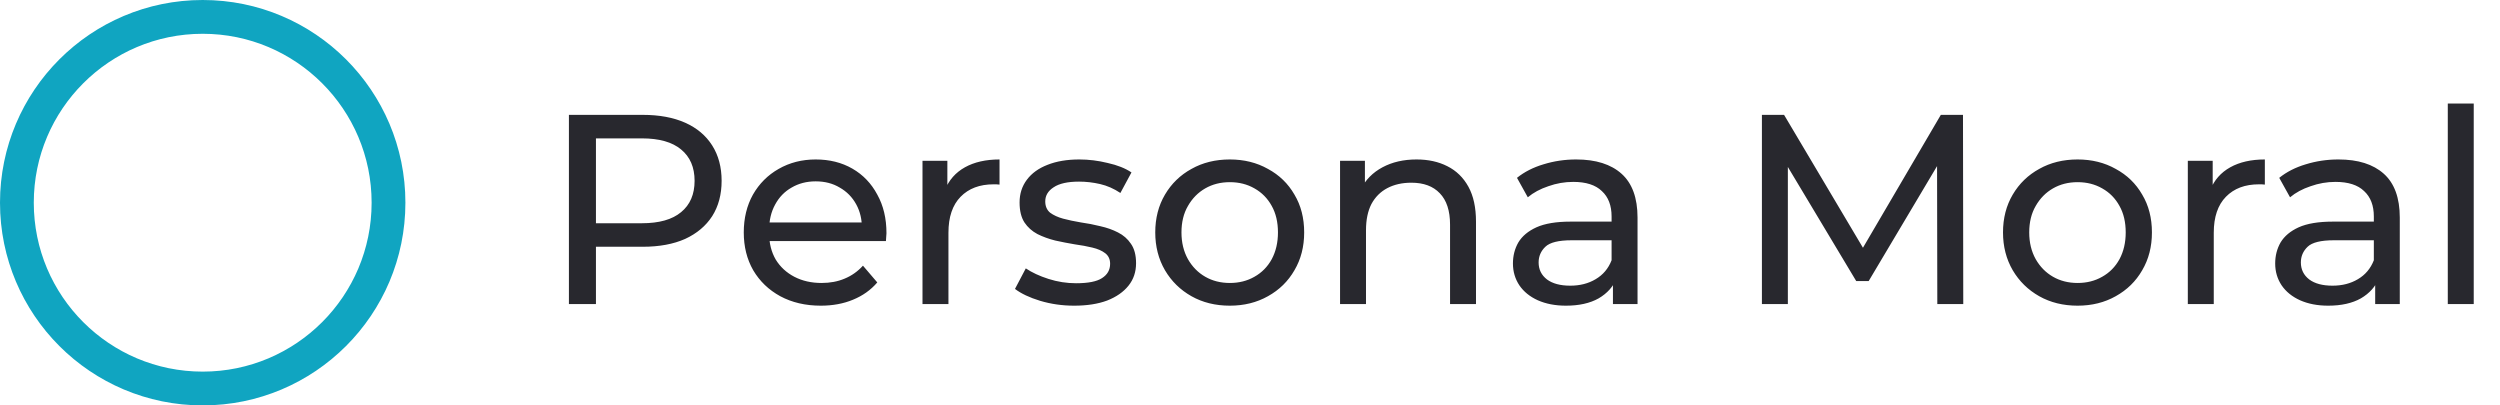
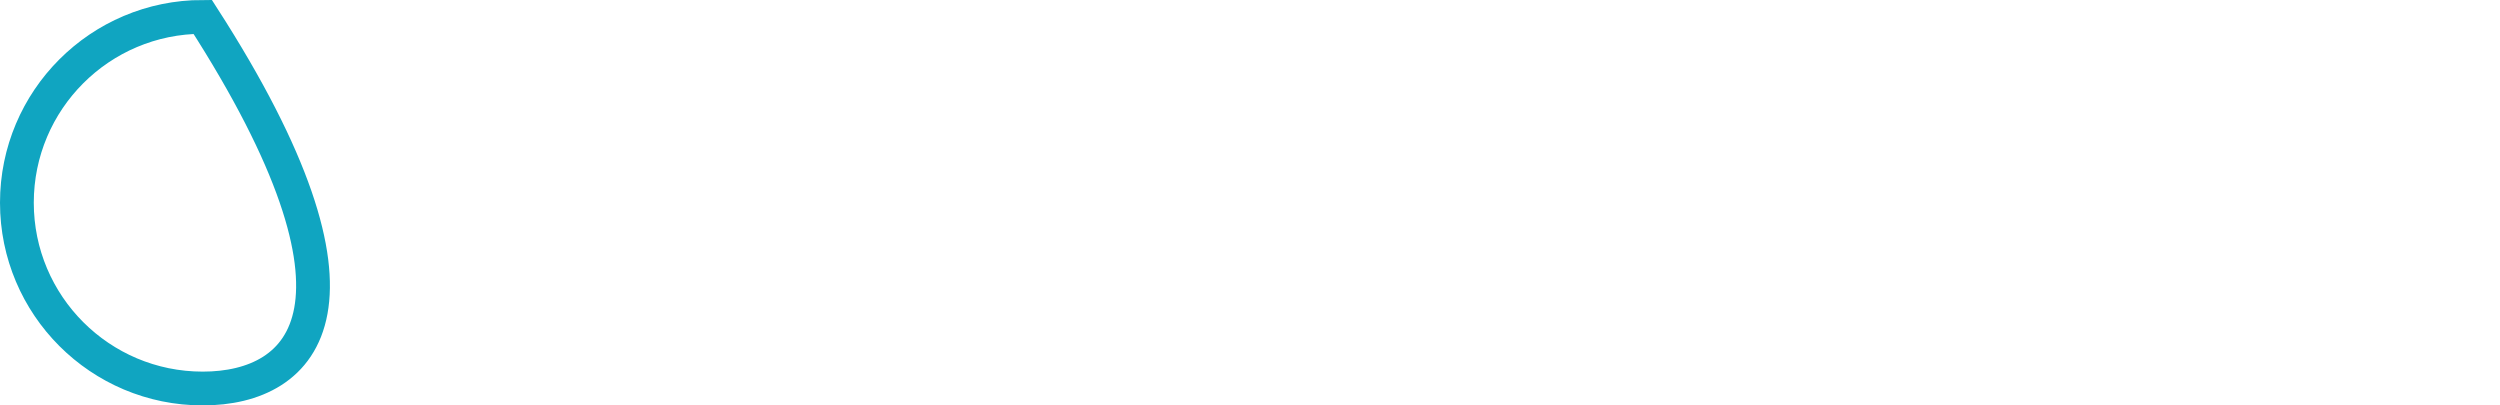
<svg xmlns="http://www.w3.org/2000/svg" width="148" height="24" viewBox="0 0 148 24" fill="none">
-   <path d="M1 12C1 5.925 5.925 1 12 1C18.075 1 23 5.925 23 12C23 18.075 18.075 23 12 23C5.925 23 1 18.075 1 12Z" stroke="#10A5C1" stroke-width="2" />
-   <path d="M33.68 18V6.8H38.048C39.029 6.8 39.867 6.955 40.56 7.264C41.253 7.573 41.787 8.021 42.16 8.608C42.533 9.195 42.72 9.893 42.72 10.704C42.72 11.515 42.533 12.213 42.16 12.8C41.787 13.376 41.253 13.824 40.56 14.144C39.867 14.453 39.029 14.608 38.048 14.608H34.56L35.28 13.856V18H33.68ZM35.28 14.016L34.56 13.216H38C39.024 13.216 39.797 12.997 40.32 12.56C40.853 12.123 41.12 11.504 41.12 10.704C41.12 9.904 40.853 9.285 40.32 8.848C39.797 8.411 39.024 8.192 38 8.192H34.56L35.28 7.392V14.016ZM48.591 18.096C47.685 18.096 46.885 17.909 46.191 17.536C45.509 17.163 44.975 16.651 44.591 16C44.218 15.349 44.031 14.603 44.031 13.76C44.031 12.917 44.213 12.171 44.575 11.52C44.949 10.869 45.455 10.363 46.095 10C46.746 9.627 47.477 9.44 48.287 9.44C49.109 9.44 49.834 9.621 50.463 9.984C51.093 10.347 51.583 10.859 51.935 11.52C52.298 12.171 52.479 12.933 52.479 13.808C52.479 13.872 52.474 13.947 52.463 14.032C52.463 14.117 52.458 14.197 52.447 14.272H45.231V13.168H51.647L51.023 13.552C51.034 13.008 50.922 12.523 50.687 12.096C50.453 11.669 50.127 11.339 49.711 11.104C49.306 10.859 48.831 10.736 48.287 10.736C47.754 10.736 47.279 10.859 46.863 11.104C46.447 11.339 46.122 11.675 45.887 12.112C45.653 12.539 45.535 13.029 45.535 13.584V13.84C45.535 14.405 45.663 14.912 45.919 15.36C46.186 15.797 46.554 16.139 47.023 16.384C47.493 16.629 48.031 16.752 48.639 16.752C49.141 16.752 49.594 16.667 49.999 16.496C50.415 16.325 50.778 16.069 51.087 15.728L51.935 16.72C51.551 17.168 51.071 17.509 50.495 17.744C49.93 17.979 49.295 18.096 48.591 18.096ZM54.612 18V9.52H56.084V11.824L55.94 11.248C56.175 10.661 56.57 10.213 57.124 9.904C57.679 9.595 58.362 9.44 59.172 9.44V10.928C59.108 10.917 59.044 10.912 58.98 10.912C58.927 10.912 58.874 10.912 58.82 10.912C57.999 10.912 57.348 11.157 56.868 11.648C56.388 12.139 56.148 12.848 56.148 13.776V18H54.612ZM63.591 18.096C62.887 18.096 62.215 18 61.575 17.808C60.946 17.616 60.45 17.381 60.087 17.104L60.727 15.888C61.09 16.133 61.538 16.341 62.071 16.512C62.605 16.683 63.148 16.768 63.703 16.768C64.418 16.768 64.93 16.667 65.239 16.464C65.559 16.261 65.719 15.979 65.719 15.616C65.719 15.349 65.623 15.141 65.431 14.992C65.239 14.843 64.983 14.731 64.663 14.656C64.354 14.581 64.007 14.517 63.623 14.464C63.239 14.4 62.855 14.325 62.471 14.24C62.087 14.144 61.735 14.016 61.415 13.856C61.095 13.685 60.839 13.456 60.647 13.168C60.455 12.869 60.359 12.475 60.359 11.984C60.359 11.472 60.503 11.024 60.791 10.64C61.079 10.256 61.484 9.963 62.007 9.76C62.541 9.547 63.17 9.44 63.895 9.44C64.45 9.44 65.01 9.509 65.575 9.648C66.151 9.776 66.621 9.963 66.983 10.208L66.327 11.424C65.943 11.168 65.543 10.992 65.127 10.896C64.711 10.8 64.295 10.752 63.879 10.752C63.207 10.752 62.706 10.864 62.375 11.088C62.044 11.301 61.879 11.579 61.879 11.92C61.879 12.208 61.975 12.432 62.167 12.592C62.37 12.741 62.626 12.859 62.935 12.944C63.255 13.029 63.607 13.104 63.991 13.168C64.375 13.221 64.759 13.296 65.143 13.392C65.527 13.477 65.874 13.6 66.183 13.76C66.503 13.92 66.759 14.144 66.951 14.432C67.154 14.72 67.255 15.104 67.255 15.584C67.255 16.096 67.106 16.539 66.807 16.912C66.508 17.285 66.087 17.579 65.543 17.792C64.999 17.995 64.349 18.096 63.591 18.096ZM72.807 18.096C71.953 18.096 71.196 17.909 70.535 17.536C69.873 17.163 69.351 16.651 68.967 16C68.583 15.339 68.391 14.592 68.391 13.76C68.391 12.917 68.583 12.171 68.967 11.52C69.351 10.869 69.873 10.363 70.535 10C71.196 9.627 71.953 9.44 72.807 9.44C73.649 9.44 74.401 9.627 75.063 10C75.735 10.363 76.257 10.869 76.631 11.52C77.015 12.16 77.207 12.907 77.207 13.76C77.207 14.603 77.015 15.349 76.631 16C76.257 16.651 75.735 17.163 75.063 17.536C74.401 17.909 73.649 18.096 72.807 18.096ZM72.807 16.752C73.351 16.752 73.836 16.629 74.263 16.384C74.7 16.139 75.041 15.792 75.287 15.344C75.532 14.885 75.655 14.357 75.655 13.76C75.655 13.152 75.532 12.629 75.287 12.192C75.041 11.744 74.7 11.397 74.263 11.152C73.836 10.907 73.351 10.784 72.807 10.784C72.263 10.784 71.777 10.907 71.351 11.152C70.924 11.397 70.583 11.744 70.327 12.192C70.071 12.629 69.943 13.152 69.943 13.76C69.943 14.357 70.071 14.885 70.327 15.344C70.583 15.792 70.924 16.139 71.351 16.384C71.777 16.629 72.263 16.752 72.807 16.752ZM83.859 9.44C84.552 9.44 85.16 9.573 85.683 9.84C86.216 10.107 86.632 10.512 86.931 11.056C87.23 11.6 87.379 12.288 87.379 13.12V18H85.843V13.296C85.843 12.475 85.64 11.856 85.235 11.44C84.84 11.024 84.28 10.816 83.555 10.816C83.011 10.816 82.536 10.923 82.131 11.136C81.726 11.349 81.411 11.664 81.187 12.08C80.974 12.496 80.867 13.013 80.867 13.632V18H79.331V9.52H80.803V11.808L80.563 11.2C80.84 10.645 81.267 10.213 81.843 9.904C82.419 9.595 83.091 9.44 83.859 9.44ZM95.486 18V16.208L95.406 15.872V12.816C95.406 12.165 95.214 11.664 94.83 11.312C94.456 10.949 93.891 10.768 93.134 10.768C92.632 10.768 92.142 10.853 91.662 11.024C91.182 11.184 90.776 11.403 90.446 11.68L89.806 10.528C90.243 10.176 90.766 9.909 91.374 9.728C91.992 9.536 92.638 9.44 93.31 9.44C94.472 9.44 95.368 9.723 95.998 10.288C96.627 10.853 96.942 11.717 96.942 12.88V18H95.486ZM92.702 18.096C92.072 18.096 91.518 17.989 91.038 17.776C90.568 17.563 90.206 17.269 89.95 16.896C89.694 16.512 89.566 16.08 89.566 15.6C89.566 15.141 89.672 14.725 89.886 14.352C90.11 13.979 90.467 13.68 90.958 13.456C91.459 13.232 92.131 13.12 92.974 13.12H95.662V14.224H93.038C92.27 14.224 91.752 14.352 91.486 14.608C91.219 14.864 91.086 15.173 91.086 15.536C91.086 15.952 91.251 16.288 91.582 16.544C91.912 16.789 92.371 16.912 92.958 16.912C93.534 16.912 94.035 16.784 94.462 16.528C94.899 16.272 95.214 15.899 95.406 15.408L95.71 16.464C95.507 16.965 95.15 17.365 94.638 17.664C94.126 17.952 93.48 18.096 92.702 18.096ZM104.305 18V6.8H105.617L110.641 15.264H109.937L114.897 6.8H116.209L116.225 18H114.689L114.673 9.216H115.041L110.625 16.64H109.889L105.441 9.216H105.841V18H104.305ZM122.994 18.096C122.141 18.096 121.384 17.909 120.722 17.536C120.061 17.163 119.538 16.651 119.154 16C118.77 15.339 118.578 14.592 118.578 13.76C118.578 12.917 118.77 12.171 119.154 11.52C119.538 10.869 120.061 10.363 120.722 10C121.384 9.627 122.141 9.44 122.994 9.44C123.837 9.44 124.589 9.627 125.25 10C125.922 10.363 126.445 10.869 126.818 11.52C127.202 12.16 127.394 12.907 127.394 13.76C127.394 14.603 127.202 15.349 126.818 16C126.445 16.651 125.922 17.163 125.25 17.536C124.589 17.909 123.837 18.096 122.994 18.096ZM122.994 16.752C123.538 16.752 124.024 16.629 124.45 16.384C124.888 16.139 125.229 15.792 125.474 15.344C125.72 14.885 125.842 14.357 125.842 13.76C125.842 13.152 125.72 12.629 125.474 12.192C125.229 11.744 124.888 11.397 124.45 11.152C124.024 10.907 123.538 10.784 122.994 10.784C122.45 10.784 121.965 10.907 121.538 11.152C121.112 11.397 120.77 11.744 120.514 12.192C120.258 12.629 120.13 13.152 120.13 13.76C120.13 14.357 120.258 14.885 120.514 15.344C120.77 15.792 121.112 16.139 121.538 16.384C121.965 16.629 122.45 16.752 122.994 16.752ZM129.519 18V9.52H130.991V11.824L130.847 11.248C131.081 10.661 131.476 10.213 132.031 9.904C132.585 9.595 133.268 9.44 134.079 9.44V10.928C134.015 10.917 133.951 10.912 133.887 10.912C133.833 10.912 133.78 10.912 133.727 10.912C132.905 10.912 132.255 11.157 131.775 11.648C131.295 12.139 131.055 12.848 131.055 13.776V18H129.519ZM140.611 18V16.208L140.531 15.872V12.816C140.531 12.165 140.339 11.664 139.955 11.312C139.581 10.949 139.016 10.768 138.259 10.768C137.757 10.768 137.267 10.853 136.787 11.024C136.307 11.184 135.901 11.403 135.571 11.68L134.931 10.528C135.368 10.176 135.891 9.909 136.499 9.728C137.117 9.536 137.763 9.44 138.435 9.44C139.597 9.44 140.493 9.723 141.123 10.288C141.752 10.853 142.067 11.717 142.067 12.88V18H140.611ZM137.827 18.096C137.197 18.096 136.643 17.989 136.163 17.776C135.693 17.563 135.331 17.269 135.075 16.896C134.819 16.512 134.691 16.08 134.691 15.6C134.691 15.141 134.797 14.725 135.011 14.352C135.235 13.979 135.592 13.68 136.083 13.456C136.584 13.232 137.256 13.12 138.099 13.12H140.787V14.224H138.163C137.395 14.224 136.877 14.352 136.611 14.608C136.344 14.864 136.211 15.173 136.211 15.536C136.211 15.952 136.376 16.288 136.707 16.544C137.037 16.789 137.496 16.912 138.083 16.912C138.659 16.912 139.16 16.784 139.587 16.528C140.024 16.272 140.339 15.899 140.531 15.408L140.835 16.464C140.632 16.965 140.275 17.365 139.763 17.664C139.251 17.952 138.605 18.096 137.827 18.096ZM144.909 18V6.128H146.445V18H144.909Z" fill="#28282E" />
+   <path d="M1 12C1 5.925 5.925 1 12 1C23 18.075 18.075 23 12 23C5.925 23 1 18.075 1 12Z" stroke="#10A5C1" stroke-width="2" />
</svg>